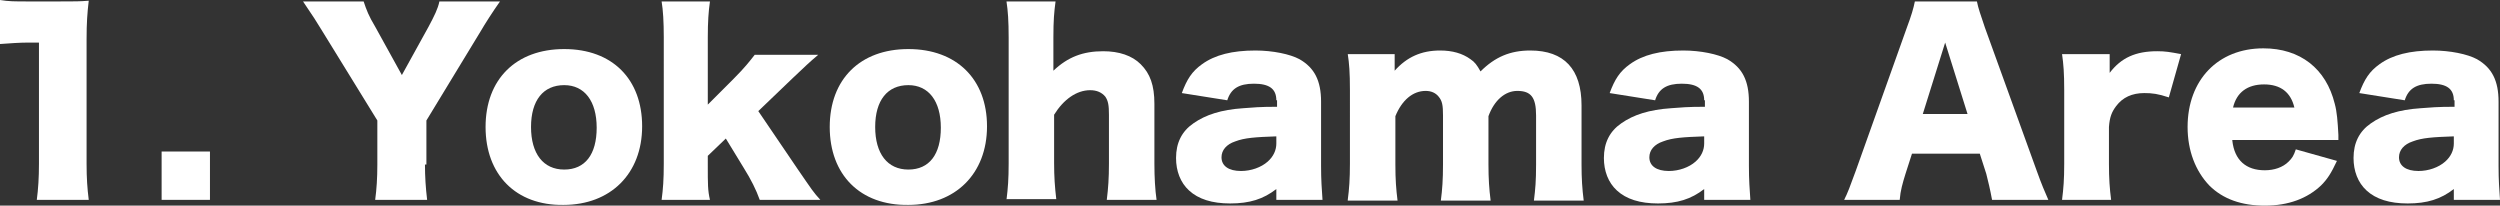
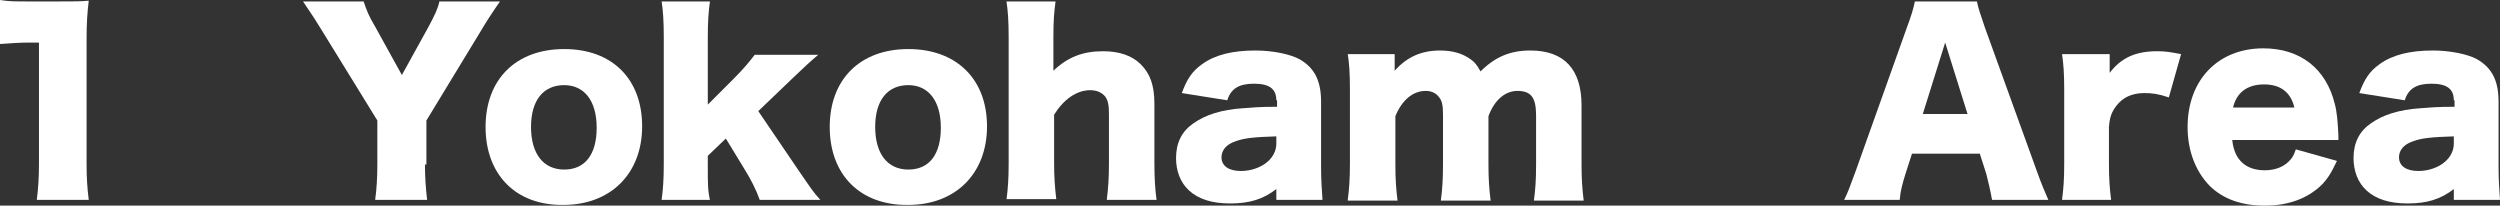
<svg xmlns="http://www.w3.org/2000/svg" version="1.1" id="レイヤー_1" x="0px" y="0px" viewBox="0 0 346.5 28.5" style="enable-background:new 0 0 346.5 28.5;" xml:space="preserve">
  <rect x="0" y="0" width="346.5" height="28.5" fill="#333333" stroke="none" />
  <style type="text/css">
	.st0{fill:#FFFFFF;}
</style>
  <g>
    <path class="st0" d="M0,0c1.2,0.2,2,0.2,4,0.2h4.2c2.3,0,2.8,0,4.1-0.1C12.1,1.8,12,3.2,12,5.4v17.3c0,2,0.1,3.4,0.3,5H5.1   c0.2-1.5,0.3-3.1,0.3-5V5.9H4c-1.3,0-2.6,0.1-4,0.2V0z" />
-     <path class="st0" d="M29.1,21v6.7h-6.7V21H29.1z" />
    <path class="st0" d="M58.9,22.8c0,1.7,0.1,3.2,0.3,4.9H52c0.2-1.5,0.3-3,0.3-4.9v-6.1L44.6,4.2c-0.6-1-1.3-2.1-2.6-4h8.4   c0.4,1.2,0.7,2,1.6,3.5l3.7,6.7l3.7-6.7c0.8-1.5,1.3-2.5,1.5-3.5h8.4c-1,1.4-2.2,3.3-2.6,4l-7.6,12.5V22.8z" />
    <path class="st0" d="M67.3,17.6c0-6.6,4.2-10.8,10.9-10.8S89,11,89,17.5c0,6.6-4.4,10.9-10.9,10.9C71.5,28.5,67.3,24.2,67.3,17.6z    M73.6,17.6c0,3.7,1.7,5.9,4.6,5.9s4.5-2.1,4.5-5.8c0-3.7-1.7-5.9-4.5-5.9C75.3,11.8,73.6,13.9,73.6,17.6z" />
    <path class="st0" d="M98.4,0.2c-0.2,1.4-0.3,2.8-0.3,5v9.3l3.6-3.6c1.5-1.5,2.2-2.4,2.9-3.3h8.8c-1.3,1.1-1.7,1.5-3.5,3.2l-4.8,4.6   l5.5,8.1c2,2.9,2.1,3.1,3.1,4.2h-8.4c-0.5-1.4-1.2-2.8-2.2-4.4l-2.5-4.1l-2.5,2.4v1.3c0,2.7,0,3.5,0.3,4.8h-6.7   c0.2-1.5,0.3-2.8,0.3-5V5.2c0-2.2-0.1-3.8-0.3-5H98.4z" />
-     <path class="st0" d="M115,17.6c0-6.6,4.2-10.8,10.9-10.8s10.9,4.2,10.9,10.7c0,6.6-4.4,10.9-10.9,10.9   C119.2,28.5,115,24.2,115,17.6z M121.3,17.6c0,3.7,1.7,5.9,4.6,5.9s4.5-2.1,4.5-5.8c0-3.7-1.7-5.9-4.5-5.9   C123,11.8,121.3,13.9,121.3,17.6z" />
+     <path class="st0" d="M115,17.6c0-6.6,4.2-10.8,10.9-10.8s10.9,4.2,10.9,10.7c0,6.6-4.4,10.9-10.9,10.9   C119.2,28.5,115,24.2,115,17.6M121.3,17.6c0,3.7,1.7,5.9,4.6,5.9s4.5-2.1,4.5-5.8c0-3.7-1.7-5.9-4.5-5.9   C123,11.8,121.3,13.9,121.3,17.6z" />
    <path class="st0" d="M139.5,27.7c0.2-1.6,0.3-2.9,0.3-5V5.2c0-2.3-0.1-3.7-0.3-5h6.8c-0.2,1.5-0.3,2.6-0.3,5v3.5c0,0.3,0,0.8,0,1.1   c2-1.9,4.1-2.7,6.9-2.7c2.2,0,4,0.6,5.2,1.8c1.3,1.3,1.9,2.9,1.9,5.5v8.3c0,1.9,0.1,3.6,0.3,5h-6.9c0.2-1.6,0.3-3,0.3-5v-6.8   c0-1.3-0.1-1.9-0.5-2.5c-0.5-0.6-1.2-0.9-2.1-0.9c-1.9,0-3.7,1.3-5,3.4v6.7c0,1.9,0.1,3.3,0.3,5H139.5z" />
    <path class="st0" d="M176.9,13.9c0-1.6-1-2.3-3.1-2.3c-2.1,0-3.2,0.7-3.7,2.3l-6.3-1c0.7-1.9,1.4-3,2.8-4c1.8-1.3,4.2-1.9,7.4-1.9   c2.4,0,4.8,0.5,6.1,1.2c2.1,1.2,3,3,3,5.9V23c0,2,0.1,3.2,0.2,4.7h-6.4v-1.5c-1.8,1.4-3.7,2-6.4,2c-2.5,0-4.4-0.6-5.7-1.8   c-1.2-1.1-1.8-2.7-1.8-4.5c0-2.1,0.8-3.7,2.4-4.8c1.7-1.2,3.9-1.9,6.9-2.1c1.3-0.1,2.3-0.2,4.7-0.2V13.9z M176.9,18.9   c-2.9,0.1-4.4,0.2-5.7,0.7c-1.2,0.4-1.9,1.2-1.9,2.2c0,1.2,1,1.9,2.7,1.9c1.4,0,2.8-0.5,3.7-1.3c0.8-0.7,1.2-1.6,1.2-2.5V18.9z" />
    <path class="st0" d="M186.8,27.7c0.2-1.5,0.3-2.9,0.3-5V12.5c0-2.5-0.1-3.7-0.3-5h6.5v1.4c0,0.1,0,0.1,0,0.5c0,0,0,0.1,0,0.2   c0,0,0,0.1,0,0.2C195,7.9,197,7,199.6,7c1.7,0,3.1,0.4,4.2,1.2c0.6,0.4,0.9,0.8,1.4,1.7c2-2,4.1-2.9,6.9-2.9c4.7,0,7.1,2.6,7.1,7.6   v8.2c0,2,0.1,3.4,0.3,5h-6.9c0.2-1.6,0.3-2.7,0.3-5v-6.8c0-2.5-0.7-3.4-2.6-3.4c-1.7,0-3.2,1.3-4,3.5v6.7c0,2,0.1,3.4,0.3,5h-6.9   c0.2-1.5,0.3-2.9,0.3-5v-6.8c0-1.4-0.1-2-0.6-2.6c-0.4-0.5-1-0.8-1.8-0.8c-1.8,0-3.3,1.3-4.2,3.5v6.7c0,2.1,0.1,3.4,0.3,5H186.8z" />
-     <path class="st0" d="M236.2,13.9c0-1.6-1-2.3-3.1-2.3c-2.1,0-3.2,0.7-3.7,2.3l-6.3-1c0.7-1.9,1.4-3,2.8-4c1.8-1.3,4.2-1.9,7.4-1.9   c2.4,0,4.8,0.5,6.1,1.2c2.1,1.2,3,3,3,5.9V23c0,2,0.1,3.2,0.2,4.7h-6.4v-1.5c-1.8,1.4-3.7,2-6.4,2c-2.5,0-4.4-0.6-5.7-1.8   c-1.2-1.1-1.8-2.7-1.8-4.5c0-2.1,0.8-3.7,2.4-4.8c1.7-1.2,3.9-1.9,6.9-2.1c1.3-0.1,2.3-0.2,4.7-0.2V13.9z M236.2,18.9   c-2.9,0.1-4.4,0.2-5.7,0.7c-1.2,0.4-1.9,1.2-1.9,2.2c0,1.2,1,1.9,2.7,1.9c1.4,0,2.8-0.5,3.7-1.3c0.8-0.7,1.2-1.6,1.2-2.5V18.9z" />
    <path class="st0" d="M276.1,27.7c-0.3-1.6-0.5-2.4-0.8-3.6l-0.9-2.8H265l-0.9,2.8c-0.4,1.3-0.7,2.3-0.8,3.6h-7.7   c0.5-1,0.8-1.8,1.6-4l7.1-19.9c0.6-1.6,0.9-2.6,1.1-3.6h8.6c0.2,1,0.5,1.8,1.1,3.6l7.2,19.9c0.6,1.7,1.2,3.1,1.6,4H276.1z    M269.6,5.9l-3.1,9.9h6.2L269.6,5.9z" />
    <path class="st0" d="M300.6,13.5c-1.5-0.5-2.3-0.6-3.4-0.6c-1.7,0-3,0.6-3.9,1.8c-0.6,0.8-0.9,1.5-1,2.9v5.1c0,2.1,0.1,3.4,0.3,5   h-6.8c0.2-1.6,0.3-2.8,0.3-5V12.5c0-2.4-0.1-3.6-0.3-5h6.6v2.6c1.6-2.1,3.6-3,6.6-3c1.1,0,1.7,0.1,3.3,0.4L300.6,13.5z" />
    <path class="st0" d="M309.4,19.5c0.3,2.7,1.9,4.1,4.5,4.1c1.3,0,2.5-0.4,3.3-1.2c0.5-0.5,0.7-0.8,1-1.7l5.7,1.6   c-0.8,1.7-1.3,2.5-2.2,3.4c-1.9,1.8-4.5,2.8-7.8,2.8c-3.2,0-5.8-0.9-7.7-2.8c-1.9-2-3-4.8-3-8.1c0-6.5,4.2-10.9,10.5-10.9   c5.1,0,8.7,2.8,9.9,7.7c0.3,1.1,0.4,2.4,0.5,4.3c0,0.1,0,0.3,0,0.7H309.4z M318,14.9c-0.5-2.1-1.9-3.2-4.2-3.2   c-2.3,0-3.8,1.1-4.3,3.2H318z" />
    <path class="st0" d="M340.1,13.9c0-1.6-1-2.3-3.1-2.3c-2.1,0-3.2,0.7-3.7,2.3l-6.3-1c0.7-1.9,1.4-3,2.8-4c1.8-1.3,4.2-1.9,7.4-1.9   c2.4,0,4.8,0.5,6.1,1.2c2.1,1.2,3,3,3,5.9V23c0,2,0.1,3.2,0.2,4.7h-6.4v-1.5c-1.8,1.4-3.7,2-6.4,2c-2.5,0-4.4-0.6-5.7-1.8   c-1.2-1.1-1.8-2.7-1.8-4.5c0-2.1,0.8-3.7,2.4-4.8c1.7-1.2,3.9-1.9,6.9-2.1c1.3-0.1,2.3-0.2,4.7-0.2V13.9z M340.1,18.9   c-2.9,0.1-4.4,0.2-5.7,0.7c-1.2,0.4-1.9,1.2-1.9,2.2c0,1.2,1,1.9,2.7,1.9c1.4,0,2.8-0.5,3.7-1.3c0.8-0.7,1.2-1.6,1.2-2.5V18.9z" />
  </g>
</svg>